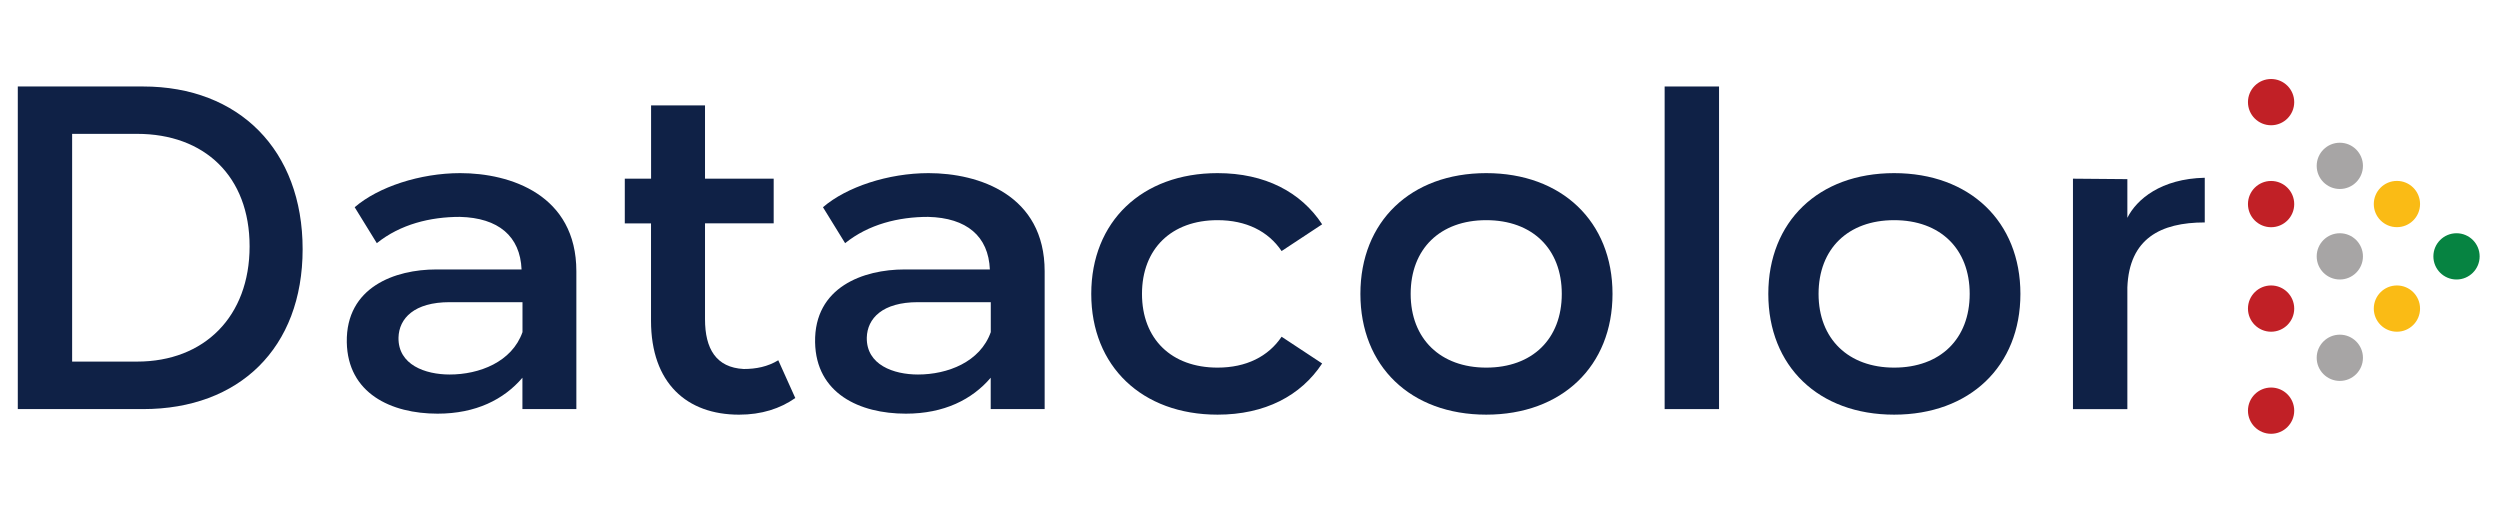
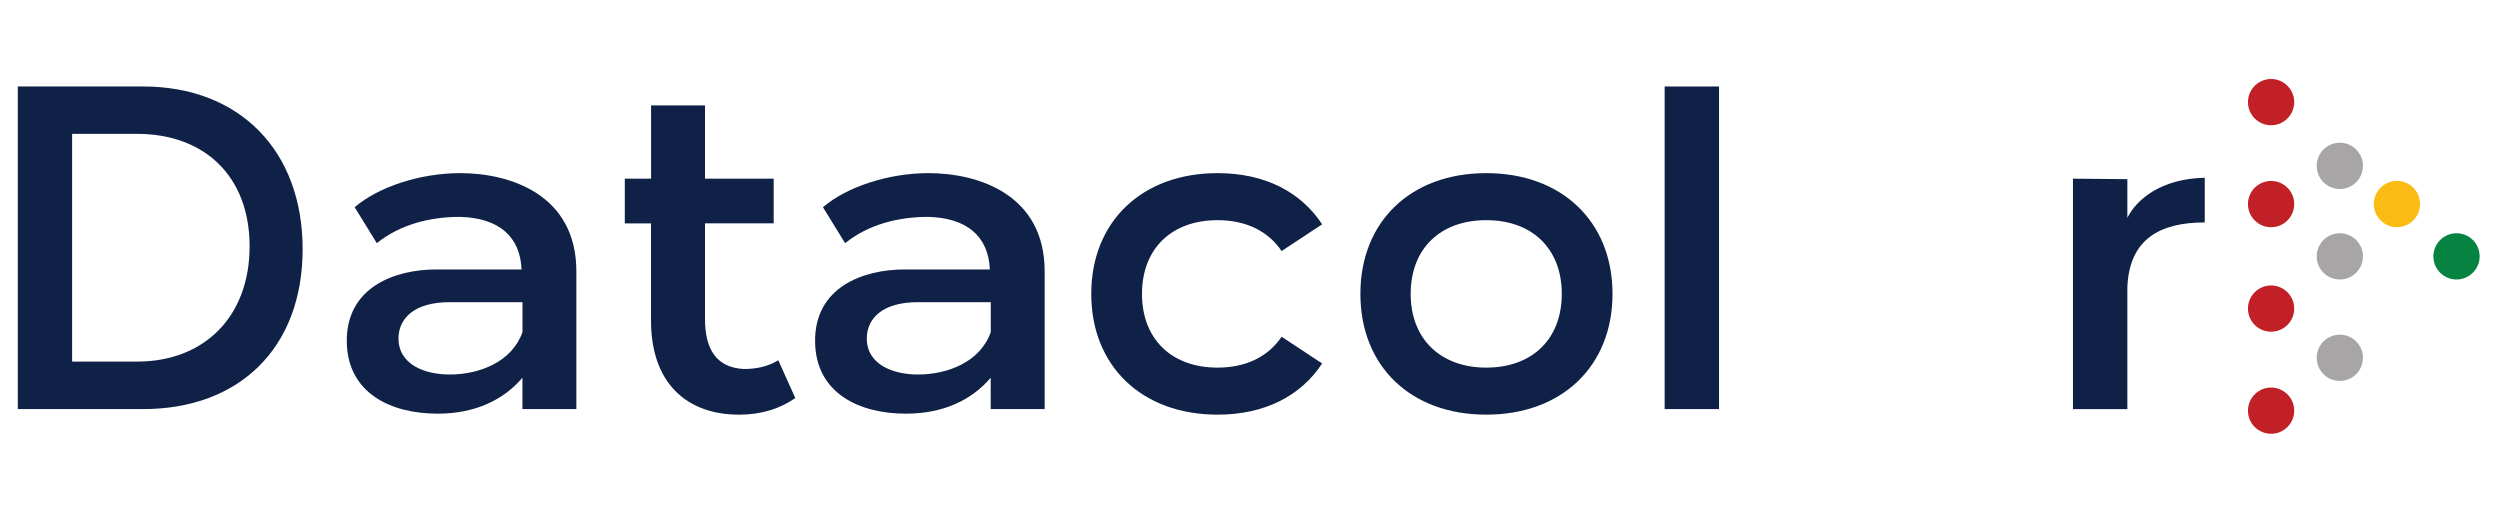
<svg xmlns="http://www.w3.org/2000/svg" width="195" height="40" viewBox="0 0 195 40" fill="none">
  <path d="M177.145 9.77C178.141 9.77 178.949 8.962 178.949 7.966C178.949 6.97 178.141 6.162 177.145 6.162C176.149 6.162 175.341 6.97 175.341 7.966C175.341 8.962 176.149 9.77 177.145 9.77Z" fill="#C12026" />
  <path d="M182.506 14.741C183.503 14.741 184.31 13.933 184.31 12.937C184.31 11.941 183.503 11.133 182.506 11.133C181.51 11.133 180.702 11.941 180.702 12.937C180.702 13.933 181.51 14.741 182.506 14.741Z" fill="#A7A5A5" />
  <path d="M186.96 17.719C187.956 17.719 188.764 16.912 188.764 15.915C188.764 14.919 187.956 14.111 186.96 14.111C185.963 14.111 185.156 14.919 185.156 15.915C185.156 16.912 185.963 17.719 186.96 17.719Z" fill="#FABB15" />
-   <path d="M186.96 25.874C187.956 25.874 188.764 25.066 188.764 24.07C188.764 23.073 187.956 22.266 186.96 22.266C185.963 22.266 185.156 23.073 185.156 24.07C185.156 25.066 185.963 25.874 186.96 25.874Z" fill="#FABB15" />
  <path d="M191.608 21.801C192.604 21.801 193.412 20.994 193.412 19.997C193.412 19.001 192.604 18.193 191.608 18.193C190.612 18.193 189.804 19.001 189.804 19.997C189.804 20.994 190.612 21.801 191.608 21.801Z" fill="#068341" />
  <path d="M182.506 21.801C183.503 21.801 184.31 20.994 184.31 19.997C184.31 19.001 183.503 18.193 182.506 18.193C181.51 18.193 180.702 19.001 180.702 19.997C180.702 20.994 181.51 21.801 182.506 21.801Z" fill="#A7A5A5" />
  <path d="M182.506 29.712C183.503 29.712 184.31 28.904 184.31 27.907C184.31 26.911 183.503 26.104 182.506 26.104C181.51 26.104 180.702 26.911 180.702 27.907C180.702 28.904 181.51 29.712 182.506 29.712Z" fill="#A7A5A5" />
  <path d="M177.145 17.723C178.141 17.723 178.949 16.915 178.949 15.919C178.949 14.922 178.141 14.115 177.145 14.115C176.149 14.115 175.341 14.922 175.341 15.919C175.341 16.915 176.149 17.723 177.145 17.723Z" fill="#C12026" />
  <path d="M177.145 25.874C178.141 25.874 178.949 25.066 178.949 24.07C178.949 23.073 178.141 22.266 177.145 22.266C176.149 22.266 175.341 23.073 175.341 24.07C175.341 25.066 176.149 25.874 177.145 25.874Z" fill="#C12026" />
  <path d="M177.145 33.836C178.141 33.836 178.949 33.028 178.949 32.032C178.949 31.035 178.141 30.228 177.145 30.228C176.149 30.228 175.341 31.035 175.341 32.032C175.341 33.028 176.149 33.836 177.145 33.836Z" fill="#C12026" />
  <path d="M1.388 6.746H11.166C18.644 6.746 23.605 11.707 23.605 19.435C23.605 27.164 18.644 31.909 11.166 31.909H1.388V6.746ZM5.626 10.446V28.204H10.695C15.943 28.204 19.469 24.683 19.469 19.215C19.469 13.747 15.948 10.441 10.695 10.441H5.626V10.446Z" fill="#0F2146" />
  <path d="M34.03 21.017H40.682C40.575 18.429 38.883 16.989 35.865 16.917C33.564 16.917 31.227 17.491 29.392 18.967L27.665 16.164C29.5 14.58 32.769 13.504 35.895 13.504C39.816 13.504 44.956 15.195 44.956 21.16V31.907H40.749V29.463C39.309 31.154 37.12 32.266 34.133 32.266C30.504 32.266 27.122 30.683 27.05 26.695C26.978 22.38 30.827 21.017 34.025 21.017H34.03ZM35.075 29.212C37.377 29.212 39.929 28.243 40.754 25.906V23.569H35.075C32.308 23.569 31.119 24.83 31.083 26.337C31.047 28.458 33.169 29.212 35.075 29.212Z" fill="#0F2146" />
  <path d="M48.734 17.42V13.935H50.784V8.221H54.991V13.935H60.347V17.42H54.991V24.897C54.991 27.198 55.852 28.669 58.01 28.782C58.978 28.782 59.88 28.602 60.706 28.1L62.033 31.047C60.849 31.872 59.409 32.344 57.646 32.344C53.582 32.344 50.779 29.899 50.779 25.01V17.425H48.728L48.734 17.42Z" fill="#0F2146" />
  <path d="M70.557 21.017H77.209C77.101 18.429 75.41 16.989 72.391 16.917C70.09 16.917 67.753 17.491 65.919 18.967L64.192 16.164C66.026 14.58 69.296 13.504 72.422 13.504C76.343 13.504 81.483 15.195 81.483 21.16V31.907H77.275V29.463C75.835 31.154 73.647 32.266 70.659 32.266C67.031 32.266 63.648 30.683 63.577 26.695C63.505 22.38 67.354 21.017 70.552 21.017H70.557ZM71.602 29.212C73.903 29.212 76.455 28.243 77.281 25.906V23.569H71.602C68.835 23.569 67.646 24.83 67.61 26.337C67.574 28.458 69.696 29.212 71.602 29.212Z" fill="#0F2146" />
  <path d="M103.127 28.351C101.472 30.867 98.669 32.343 94.969 32.343C89.075 32.343 85.118 28.566 85.118 22.924C85.118 17.281 89.075 13.504 94.969 13.504C98.669 13.504 101.477 14.98 103.127 17.496L99.965 19.582C98.925 18.034 97.198 17.173 94.969 17.173C91.376 17.173 89.075 19.403 89.075 22.924C89.075 26.444 91.376 28.674 94.969 28.674C97.198 28.674 98.925 27.813 99.965 26.265L103.127 28.351Z" fill="#0F2146" />
  <path d="M115.926 13.504C121.819 13.504 125.776 17.281 125.776 22.924C125.776 28.566 121.819 32.343 115.926 32.343C110.032 32.343 106.111 28.566 106.111 22.924C106.111 17.281 110.032 13.504 115.926 13.504ZM115.926 28.674C119.518 28.674 121.819 26.444 121.819 22.924C121.819 19.403 119.518 17.173 115.926 17.173C112.333 17.173 110.032 19.403 110.032 22.924C110.032 26.444 112.369 28.674 115.926 28.674Z" fill="#0F2146" />
  <path d="M129.842 6.746H134.085V31.909H129.842V6.746Z" fill="#0F2146" />
-   <path d="M147.742 13.504C153.636 13.504 157.592 17.281 157.592 22.924C157.592 28.566 153.636 32.343 147.742 32.343C141.848 32.343 137.928 28.566 137.928 22.924C137.928 17.281 141.848 13.504 147.742 13.504ZM147.742 28.674C151.335 28.674 153.636 26.444 153.636 22.924C153.636 19.403 151.335 17.173 147.742 17.173C144.149 17.173 141.848 19.403 141.848 22.924C141.848 26.444 144.185 28.674 147.742 28.674Z" fill="#0F2146" />
  <path d="M161.691 31.91V13.937L165.934 13.973V16.991C166.652 15.551 168.558 13.937 171.971 13.865V17.35C168.522 17.35 166.078 18.611 165.934 22.419V31.91H161.691Z" fill="#0F2146" />
</svg>